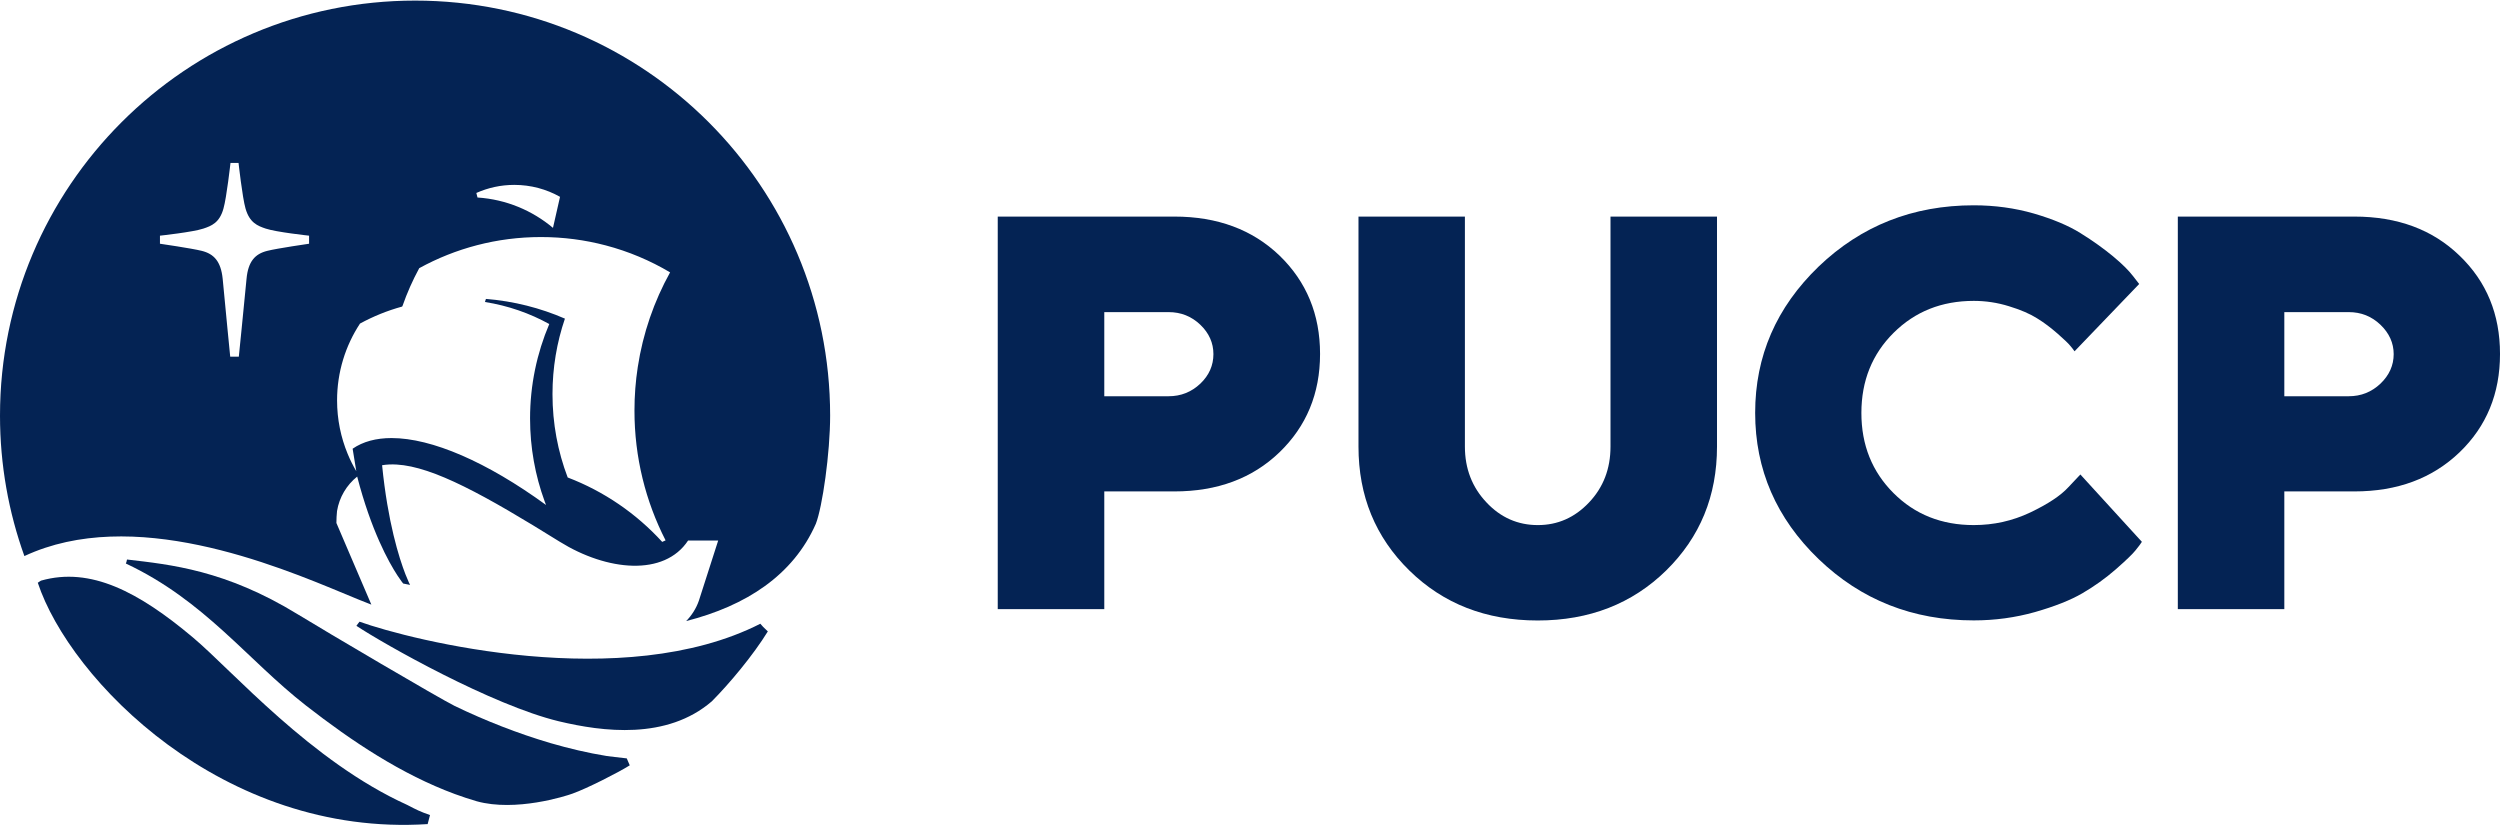
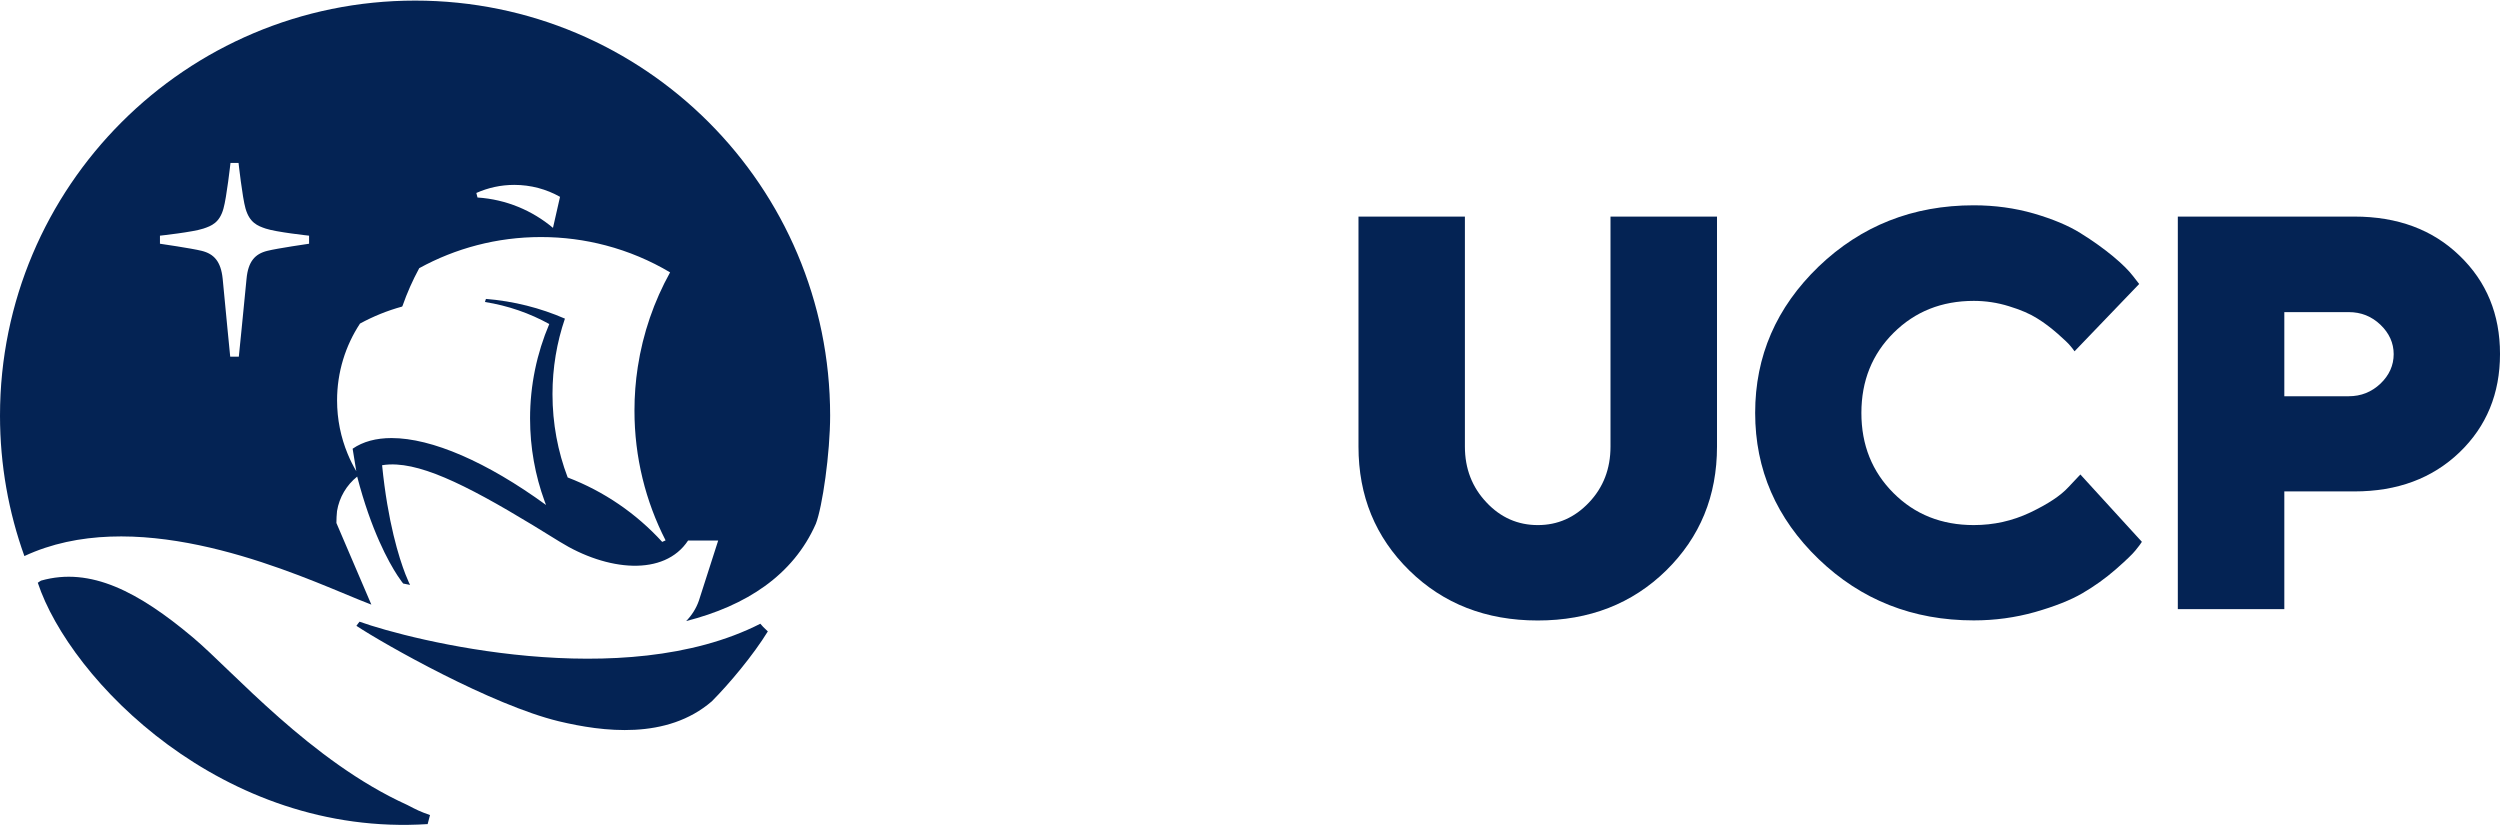
<svg xmlns="http://www.w3.org/2000/svg" width="424" height="140" viewBox="0 0 424 140" fill="none">
  <path d="M129.446 106.338C129.279 106.164 129.121 105.968 128.954 105.786C105.682 117.619 69.859 108.622 60.975 105.438C60.861 105.559 60.559 105.998 60.445 106.142C65.209 109.287 83.392 119.577 94.772 122.329C102.204 124.106 113.092 125.528 120.728 118.942C123.684 115.971 127.737 111.132 130.225 107.087C130.043 106.898 129.605 106.505 129.446 106.338Z" fill="#042354" />
-   <path d="M77.144 134.67C78.384 135.124 79.594 135.525 80.856 135.895C87.457 137.725 95.955 135.018 97.082 134.602C99.516 133.74 104.817 131.049 106.805 129.801L106.299 128.622C105.512 128.546 102.911 128.221 102.911 128.221C99.653 127.692 96.485 126.936 93.354 126.028C87.782 124.38 82.376 122.263 77.129 119.738C74.543 118.467 55.18 107.058 50.469 104.17C38.243 96.677 28.959 95.762 21.541 94.893C21.503 95.165 21.405 95.445 21.345 95.573C34.72 101.856 41.941 111.897 51.876 119.647C59.769 125.794 68.109 131.328 77.144 134.67Z" fill="#042354" />
  <path d="M6.969 98.47C6.969 98.47 6.583 98.697 6.409 98.833C11.845 115.262 37.772 142.013 72.529 139.767C72.627 139.374 72.892 138.421 72.93 138.232C71.228 137.643 70.601 137.317 69.066 136.516C52.742 129.129 39.42 113.743 32.744 108.133C23.504 100.368 15.361 96.096 6.969 98.47Z" fill="#042354" />
  <path d="M138.364 88.842C139.475 86.015 140.791 76.843 140.791 70.492C140.791 31.614 109.292 0.101 70.407 0.101C31.536 0.101 0 31.622 0 70.492C0 78.855 1.467 86.877 4.136 94.309C22.456 85.758 46.628 95.791 58.536 100.743C60.275 101.462 61.787 102.097 62.982 102.543L59.633 94.725L57.054 88.699C57.054 88.026 57.092 87.345 57.16 86.672C57.546 84.321 58.793 82.257 60.578 80.828C62.944 89.969 65.916 95.322 67.42 97.621C68.017 98.535 68.38 98.966 68.38 98.966L69.545 99.201C69.545 99.201 69.235 98.611 68.758 97.386C67.685 94.619 65.772 88.6 64.804 78.9C64.812 78.9 64.812 78.9 64.819 78.9C65.598 78.771 66.415 78.734 67.284 78.787C73.492 79.149 82.27 83.996 94.927 91.874C102.964 96.872 112.664 97.802 116.702 91.67H121.806L118.524 101.893C118.063 103.208 117.314 104.38 116.369 105.333C126.516 102.754 134.515 97.575 138.364 88.842ZM52.419 41.337C52.419 41.337 47.074 42.109 45.35 42.54C43.248 43.054 42.084 44.347 41.812 47.295C41.35 52.165 40.504 60.489 40.504 60.489H39.044C39.044 60.489 38.22 52.165 37.767 47.295C37.472 44.347 36.292 43.054 34.198 42.54C32.459 42.109 27.128 41.337 27.128 41.337V39.969C27.128 39.969 32.701 39.372 34.5 38.767C35.846 38.313 37.237 37.799 37.903 35.357C38.439 33.482 39.09 27.637 39.09 27.637H39.785H40.458C40.458 27.637 41.101 33.482 41.638 35.357C42.333 37.799 43.717 38.313 45.055 38.767C46.847 39.372 52.419 39.969 52.419 39.969V41.337ZM87.222 31.357C90.042 31.357 92.689 32.091 94.98 33.383L93.785 38.646C90.277 35.697 85.838 33.815 80.984 33.497L80.788 32.726C82.754 31.849 84.931 31.357 87.222 31.357ZM112.884 91.647L112.309 91.905C107.931 87.111 102.457 83.338 96.28 80.979C94.609 76.586 93.702 71.831 93.702 66.848C93.702 62.364 94.443 58.055 95.811 54.04C91.653 52.233 87.139 51.076 82.413 50.698L82.247 51.22C86.148 51.832 89.823 53.117 93.157 54.955C91.063 59.877 89.899 65.298 89.899 70.984C89.899 75.906 90.768 80.631 92.364 85.001C92.439 85.213 92.522 85.433 92.606 85.644C82.572 78.34 73.227 74.295 66.407 74.295C63.806 74.295 61.568 74.885 59.806 76.102L60.426 79.913C59.874 78.975 59.383 78 58.967 76.987C57.81 74.189 57.168 71.12 57.168 67.906C57.168 63.098 58.597 58.622 61.054 54.879C63.3 53.654 65.696 52.679 68.214 51.991L68.237 51.915L68.26 51.9C69.038 49.67 69.991 47.53 71.102 45.481C77.234 42.116 84.266 40.203 91.751 40.203C95.539 40.203 99.221 40.695 102.722 41.617C106.608 42.638 110.275 44.188 113.647 46.192C110.933 51.091 109.043 56.505 108.166 62.251C107.795 64.655 107.606 67.112 107.606 69.623C107.599 77.562 109.504 85.047 112.884 91.647Z" fill="#042354" />
-   <path d="M199.18 36.732C206.469 36.732 212.404 38.933 217.009 43.348C221.568 47.756 223.882 53.313 223.882 60.027C223.882 66.742 221.568 72.314 216.971 76.737C212.389 81.137 206.446 83.345 199.18 83.345H187.287V103.306H169.217V36.732H199.18ZM187.287 52.935V67.203H198.19C200.299 67.203 202.084 66.477 203.581 65.063C205.063 63.649 205.796 61.963 205.796 60.058C205.796 58.167 205.055 56.496 203.581 55.083C202.084 53.654 200.299 52.935 198.19 52.935H187.287Z" fill="#042354" />
  <path d="M269.497 85.22C271.931 82.657 273.141 79.497 273.141 75.746V36.732H291.204V75.739C291.204 84.109 288.338 91.095 282.577 96.758C276.816 102.399 269.55 105.234 260.802 105.234C252.023 105.234 244.788 102.399 239.026 96.758C233.265 91.103 230.399 84.116 230.399 75.739V36.732H248.447V75.739C248.447 79.489 249.68 82.65 252.107 85.213C254.519 87.783 257.43 89.054 260.809 89.054C264.159 89.061 267.07 87.791 269.497 85.22Z" fill="#042354" />
  <path d="M321.144 83.632C324.765 87.254 329.302 89.053 334.746 89.053C338.133 89.053 341.301 88.35 344.318 86.921C347.312 85.492 349.482 84.071 350.82 82.604L352.831 80.472L363.265 91.896C363.031 92.267 362.66 92.758 362.169 93.356C361.693 93.96 360.581 95.026 358.842 96.554C357.088 98.089 355.183 99.442 353.164 100.622C351.138 101.801 348.461 102.852 345.134 103.805C341.808 104.742 338.352 105.219 334.753 105.219C324.418 105.219 315.655 101.756 308.449 94.83C301.266 87.912 297.675 79.64 297.675 70.023C297.675 60.39 301.266 52.126 308.449 45.2C315.662 38.29 324.418 34.819 334.753 34.819C338.322 34.819 341.717 35.288 344.93 36.211C348.136 37.148 350.805 38.252 352.884 39.56C354.979 40.861 356.793 42.169 358.358 43.461C359.931 44.769 361.042 45.881 361.746 46.803L362.804 48.164L351.841 59.581C351.667 59.316 351.425 59.007 351.1 58.629C350.79 58.235 350.064 57.555 348.968 56.587C347.841 55.604 346.699 54.727 345.475 53.979C344.28 53.222 342.685 52.534 340.719 51.937C338.768 51.325 336.757 51.03 334.753 51.03C329.309 51.03 324.773 52.844 321.151 56.451C317.522 60.057 315.692 64.587 315.692 70.03C315.685 75.466 317.514 80.011 321.144 83.632Z" fill="#042354" />
  <path d="M399.299 36.732C406.618 36.732 412.561 38.933 417.128 43.348C421.725 47.756 424.001 53.313 424.001 60.027C424.001 66.742 421.725 72.314 417.113 76.737C412.508 81.137 406.596 83.345 399.299 83.345H387.421V103.306H369.358V36.732H399.299ZM387.421 52.935V67.203H398.339C400.456 67.203 402.233 66.477 403.73 65.063C405.212 63.649 405.968 61.963 405.968 60.058C405.968 58.167 405.204 56.496 403.73 55.083C402.233 53.654 400.456 52.935 398.339 52.935H387.421Z" fill="#042354" />
</svg>